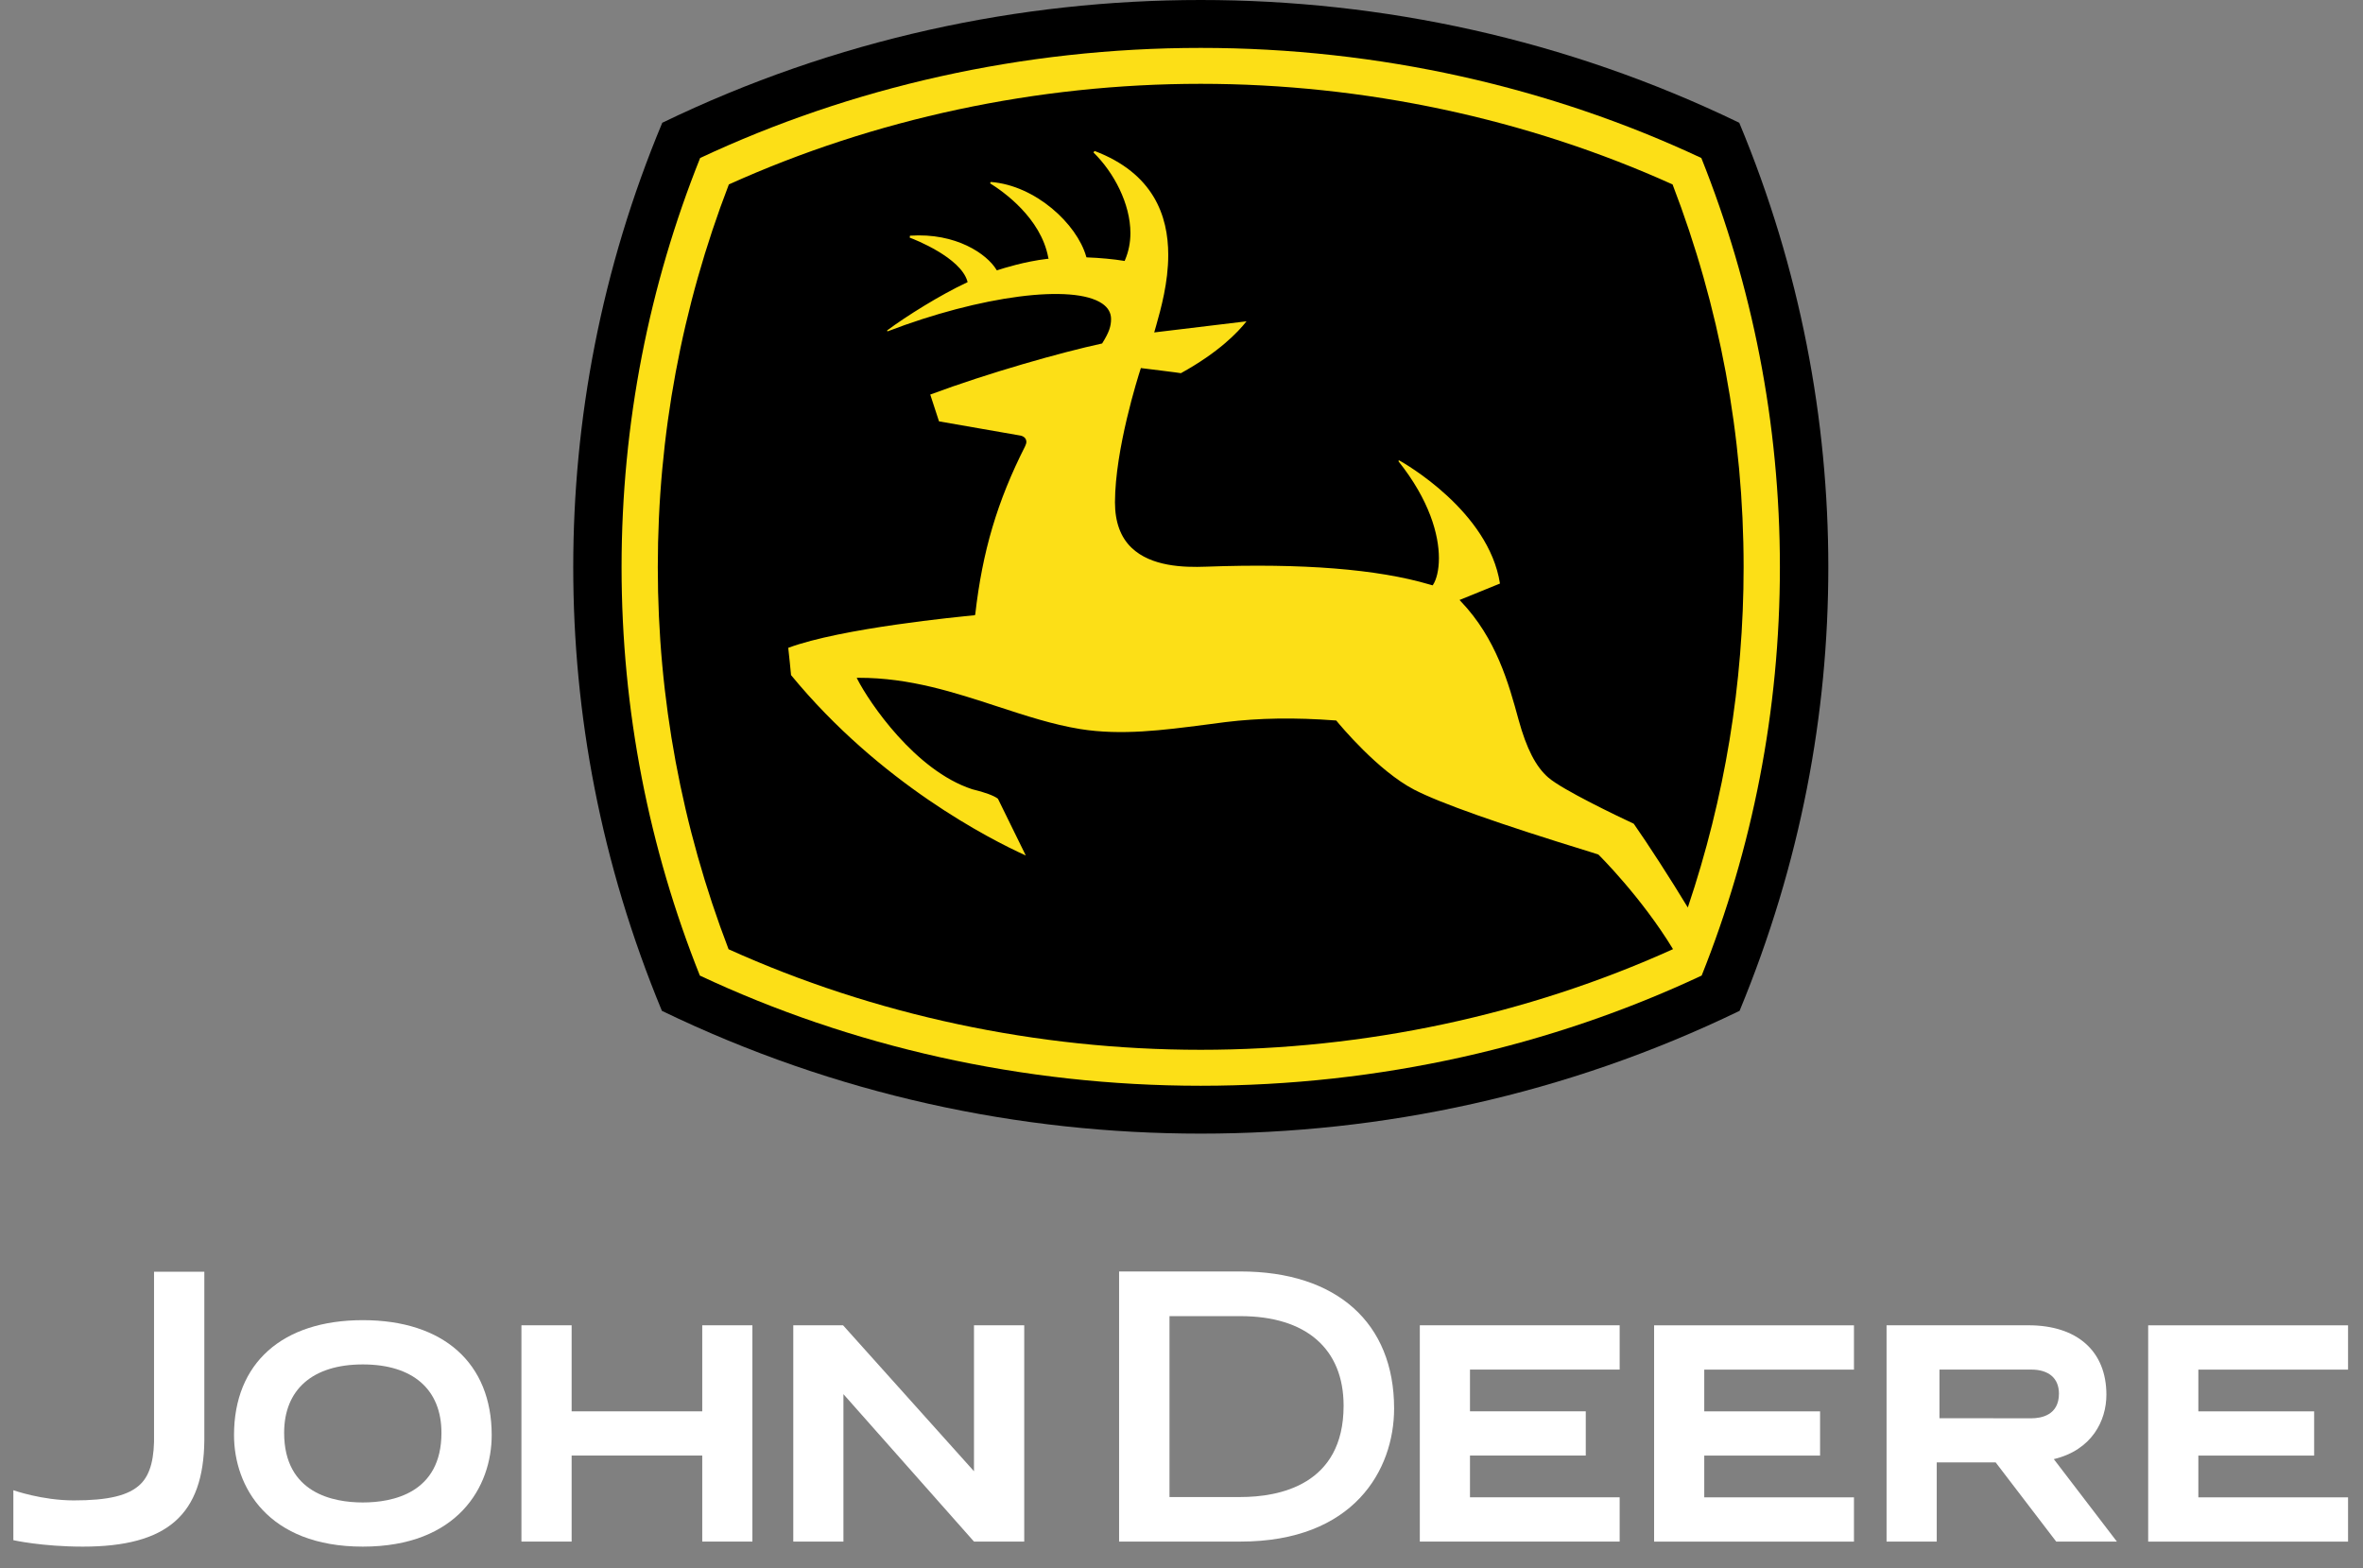
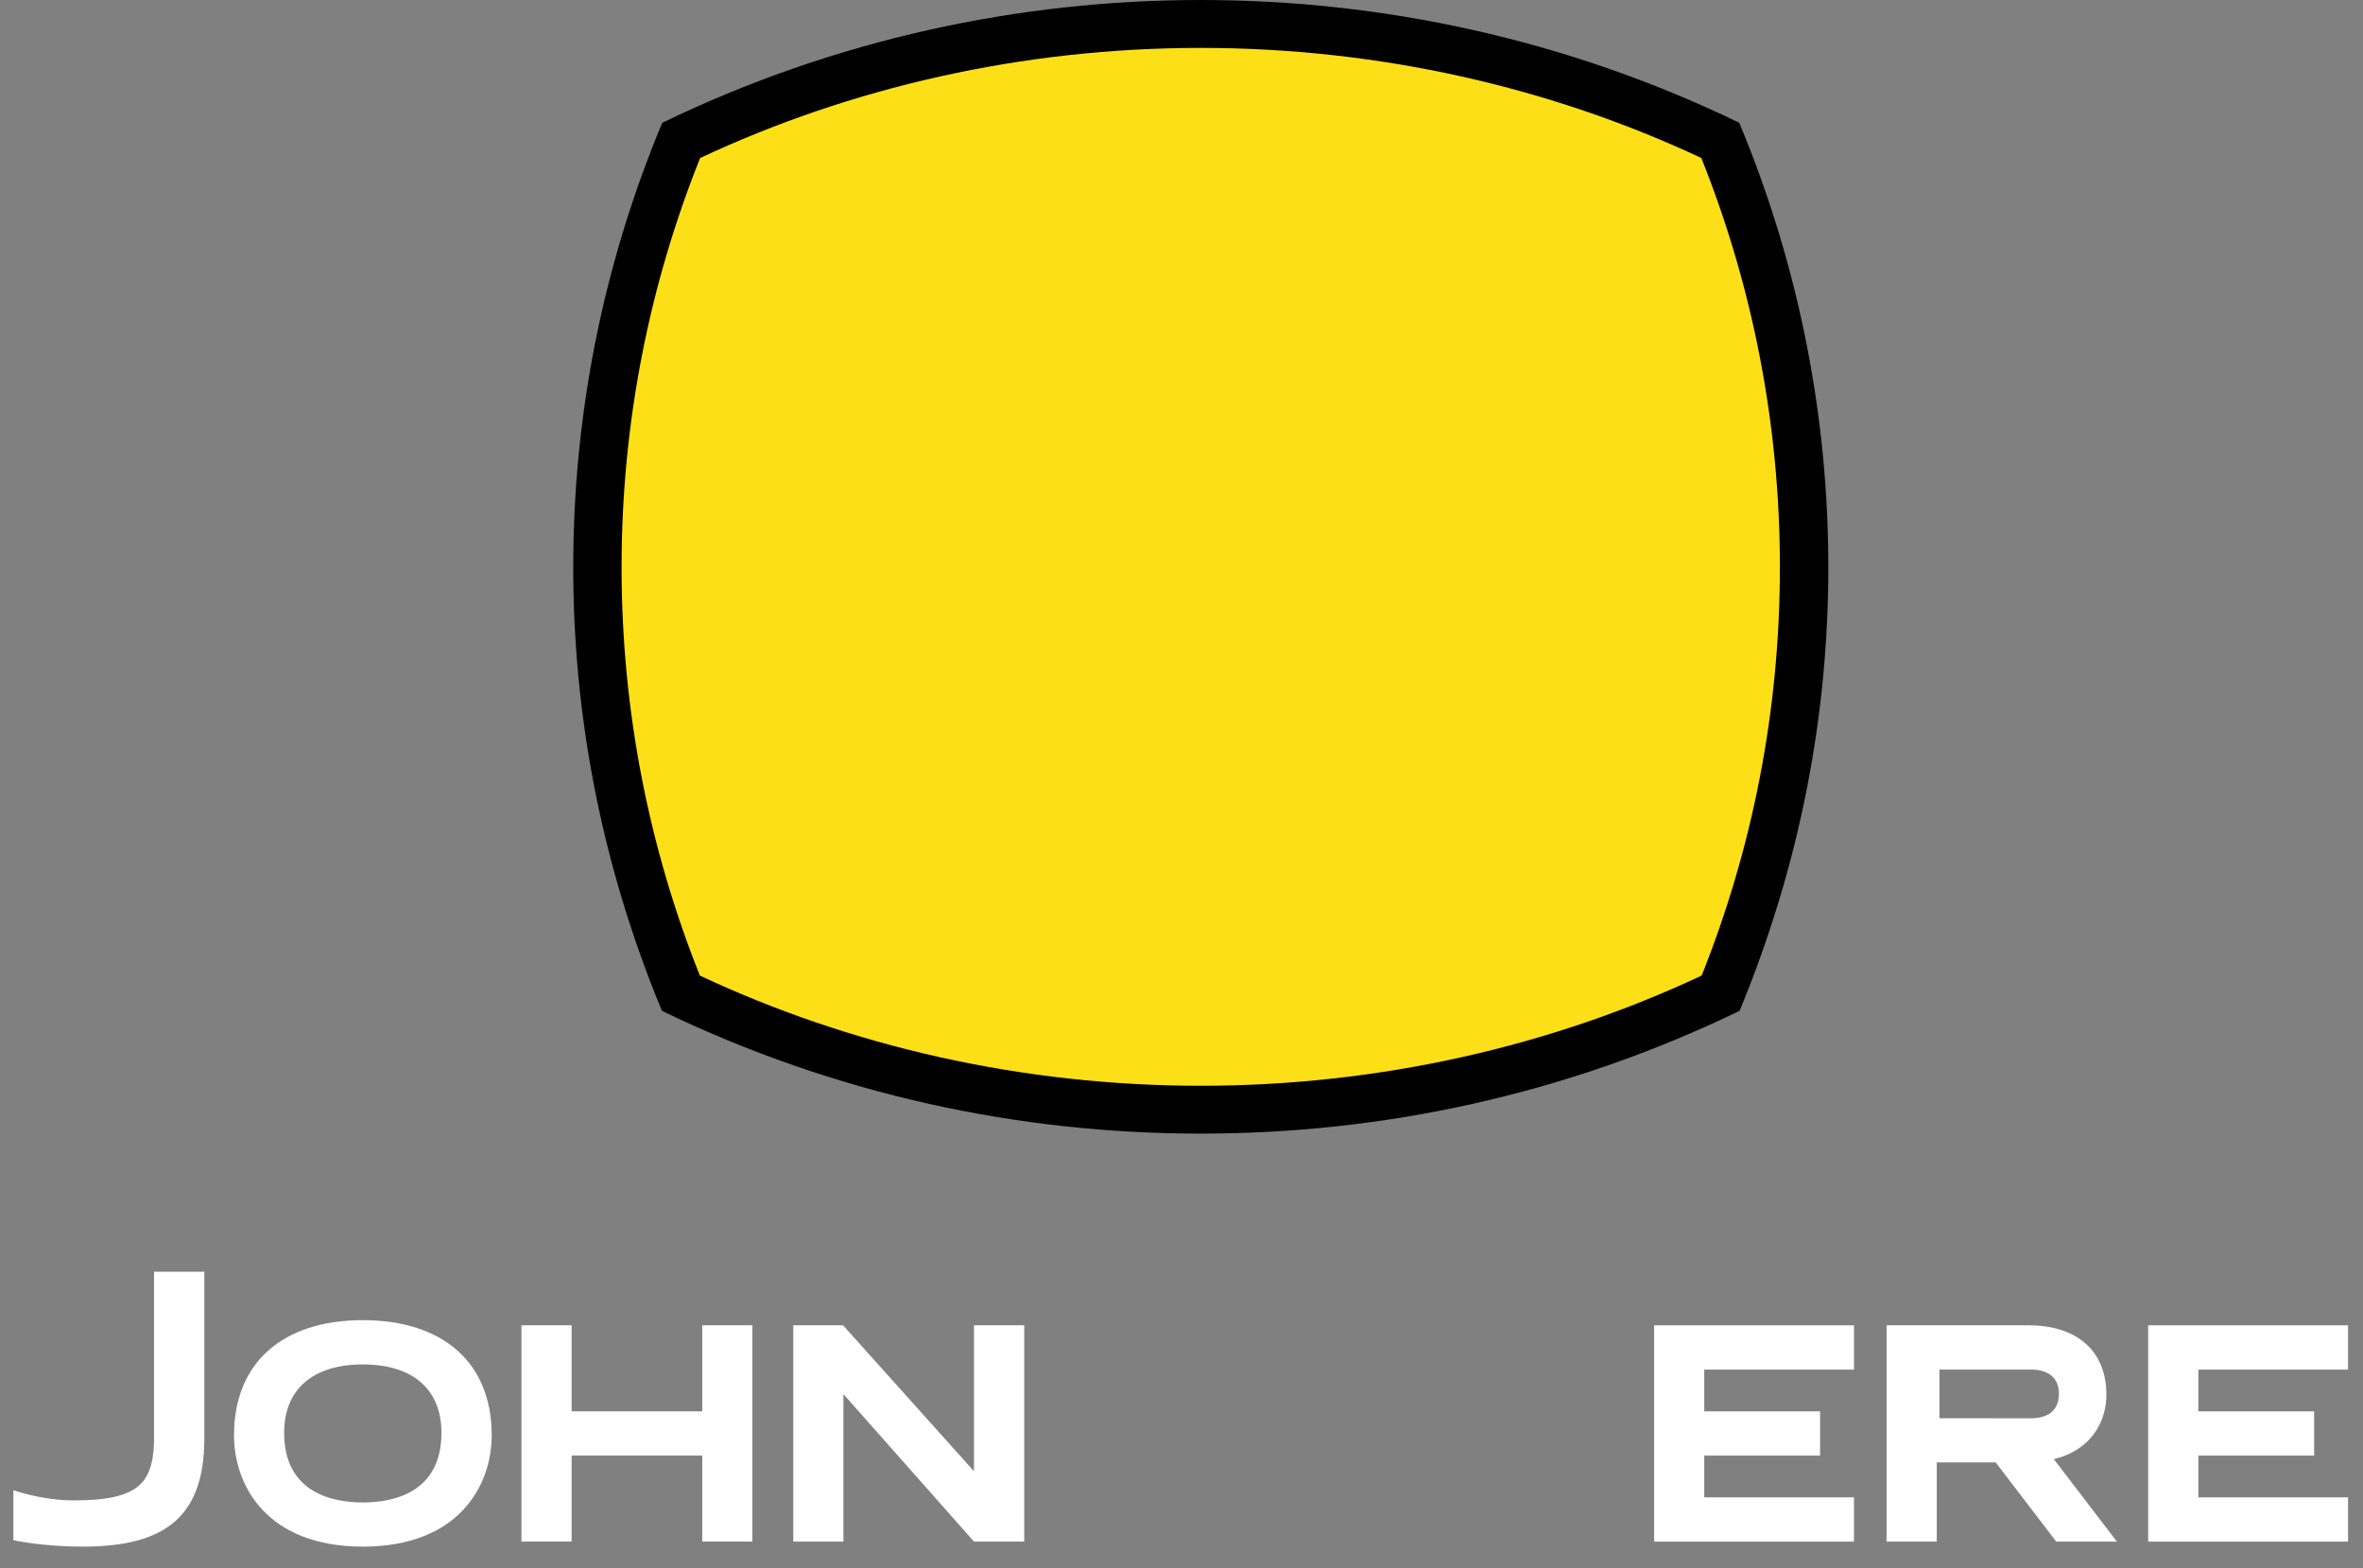
<svg xmlns="http://www.w3.org/2000/svg" width="110" height="73" viewBox="0 0 110 73" fill="none">
  <rect x="0" y="0" width="110" height="73" fill="#808080" stroke="none" />
  <g clip-path="url(#clip0_70_1705)">
    <path d="M55.894 0C64.317 0 72.899 1.814 80.964 5.715C83.809 12.534 85.11 19.553 85.11 26.404C85.11 33.235 83.826 40.175 80.979 47.058C72.883 50.977 64.33 52.774 55.896 52.774C47.467 52.774 38.917 50.977 30.812 47.058C27.965 40.176 26.685 33.235 26.685 26.404C26.685 19.553 27.981 12.534 30.829 5.715C38.895 1.814 47.479 0 55.896 0" fill="black" />
    <path d="M32.579 45.416C30.224 39.515 28.935 33.101 28.935 26.404C28.935 19.691 30.226 13.27 32.592 7.355C39.599 4.072 47.575 2.23 55.894 2.23C64.216 2.23 72.197 4.072 79.199 7.355C81.563 13.27 82.856 19.691 82.856 26.404C82.856 33.101 81.571 39.515 79.214 45.416C72.208 48.704 64.223 50.546 55.894 50.546C47.569 50.546 39.584 48.704 32.578 45.416" fill="#FCDF17" />
-     <path d="M77.879 44.183C76.406 41.759 74.428 39.801 74.406 39.782C74.382 39.77 73.995 39.65 73.995 39.65C69.796 38.36 67.045 37.39 65.828 36.76C64.155 35.89 62.396 33.78 62.203 33.542C60.24 33.395 58.617 33.426 57.055 33.615L56.06 33.745C54.162 33.989 52.204 34.248 50.284 33.94C49.006 33.731 47.765 33.324 46.45 32.895C44.423 32.232 42.347 31.55 39.975 31.554H39.881L39.922 31.638C40.461 32.686 42.59 35.867 45.255 36.741C45.844 36.883 46.269 37.039 46.454 37.183C46.454 37.19 47.474 39.266 47.752 39.827C46.093 39.074 40.962 36.465 36.823 31.427V31.42C36.823 31.353 36.716 30.373 36.694 30.159C39.158 29.239 44.71 28.705 45.335 28.646L45.381 28.642L45.4 28.592C45.732 25.672 46.423 23.335 47.719 20.776C47.756 20.699 47.779 20.628 47.779 20.567C47.779 20.522 47.766 20.476 47.747 20.44C47.675 20.302 47.497 20.275 47.489 20.275C47.489 20.275 43.905 19.65 43.712 19.616C43.691 19.553 43.335 18.459 43.304 18.368C46.027 17.355 49.384 16.407 51.305 15.99C51.63 15.472 51.721 15.19 51.721 14.851C51.721 14.563 51.583 14.319 51.305 14.13C49.943 13.207 45.654 13.763 41.314 15.427C41.305 15.409 41.305 15.406 41.292 15.387C42.193 14.713 43.803 13.712 44.998 13.157L45.044 13.131L45.03 13.086C44.706 11.988 42.587 11.149 42.348 11.063C42.353 11.026 42.357 11.001 42.36 10.972C44.515 10.825 45.945 11.833 46.382 12.552L46.404 12.587L46.447 12.573C46.724 12.484 47.697 12.175 48.751 12.05L48.812 12.047L48.796 11.983C48.449 10.137 46.687 8.904 46.087 8.533C46.104 8.503 46.109 8.492 46.126 8.471C48.206 8.632 50.129 10.424 50.562 11.938L50.574 11.979L50.617 11.983C51.175 12.002 51.853 12.065 52.306 12.141L52.353 12.149L52.369 12.109C52.539 11.712 52.622 11.287 52.622 10.851C52.622 9.487 51.851 8.025 50.903 7.1C50.922 7.074 50.93 7.05 50.954 7.028C53.688 8.065 54.383 10.034 54.383 11.868C54.383 13.152 54.042 14.374 53.822 15.153L53.73 15.476C53.73 15.476 57.756 14.991 58.027 14.958C57.618 15.476 56.735 16.4 54.973 17.373C54.973 17.363 53.157 17.141 53.157 17.141L53.109 17.133L53.094 17.18C52.972 17.555 51.909 20.914 51.903 23.383C51.903 24.298 52.162 25.008 52.673 25.498C53.583 26.373 55.091 26.422 56.145 26.381C60.626 26.217 64.122 26.493 66.548 27.21L66.691 27.25L66.714 27.216C66.865 26.984 66.983 26.554 66.983 25.984C66.983 24.903 66.55 23.29 65.094 21.467C65.11 21.454 65.11 21.444 65.129 21.43C65.37 21.564 69.3 23.796 69.825 27.166C69.733 27.201 67.942 27.932 67.942 27.932L67.999 27.991C69.66 29.729 70.233 31.83 70.693 33.513C71.059 34.846 71.496 35.697 72.075 36.197C72.746 36.776 75.289 37.99 76.052 38.347C76.687 39.249 77.778 40.939 78.57 42.248V42.245C80.288 37.146 81.167 31.831 81.167 26.404C81.167 20.27 80.048 14.281 77.86 8.586C71.088 5.528 63.506 3.902 55.892 3.902C48.277 3.902 40.703 5.528 33.929 8.586C31.739 14.282 30.621 20.27 30.621 26.404C30.621 32.522 31.737 38.498 33.916 44.191C40.691 47.254 48.274 48.872 55.892 48.872C63.514 48.872 71.096 47.254 77.87 44.191L77.879 44.183L77.879 44.183Z" fill="black" />
    <path d="M0.622 69.375C0.622 69.375 1.949 69.849 3.435 69.849C5.017 69.849 6.004 69.632 6.556 69.076C7.013 68.618 7.196 67.851 7.171 66.721V59.203H9.512V67.047C9.478 70.519 7.789 72.001 3.86 72.001C1.953 72.001 0.622 71.701 0.622 71.701V69.375L0.622 69.375Z" fill="white" />
    <path d="M16.89 69.945C15.525 69.945 13.227 69.522 13.227 66.703C13.227 64.68 14.563 63.519 16.89 63.519C19.218 63.519 20.55 64.68 20.55 66.703C20.55 69.522 18.259 69.945 16.89 69.945ZM10.894 66.81C10.894 69.203 12.465 72.001 16.89 72.001C21.318 72.001 22.889 69.203 22.889 66.81C22.889 63.46 20.647 61.458 16.89 61.458C13.137 61.458 10.894 63.46 10.894 66.81Z" fill="white" />
    <path d="M32.69 61.697V65.703H26.61V61.697H24.273V71.766H26.61V67.761H32.69V71.766H35.025V61.697H32.69Z" fill="white" />
-     <path d="M68.429 69.705V67.761H73.819V65.702H68.429V63.759H75.397V61.697H66.094V71.766H75.397V69.705H68.429V69.705Z" fill="white" />
    <path d="M79.335 69.707V67.763H84.726V65.704H79.335V63.761H86.304V61.699H77V71.768H86.304V69.707H79.335V69.707Z" fill="white" />
    <path d="M102.335 69.707V67.763H107.726V65.704H102.335V63.761H109.304V61.699H100V71.768H109.304V69.707H102.335V69.707Z" fill="white" />
-     <path d="M57.745 59.191C62.221 59.191 64.897 61.58 64.897 65.569C64.897 68.431 63.023 71.766 57.745 71.766H54.798H52.095V59.192H54.798H57.745V59.191ZM54.441 61.271V69.692H57.745C59.538 69.692 62.546 69.139 62.546 65.442C62.546 62.789 60.796 61.271 57.745 61.271H54.441V61.271Z" fill="white" />
    <path d="M94.553 66.027C95.037 66.027 95.846 65.874 95.846 64.879C95.846 64.165 95.375 63.759 94.553 63.759H90.284V66.022L94.553 66.027V66.027ZM98.543 71.766H95.718L92.901 68.081H90.157V71.766H87.821V61.697H94.426C96.701 61.697 98.055 62.906 98.055 64.929C98.055 66.141 97.379 67.503 95.607 67.928L98.543 71.766L98.543 71.766Z" fill="white" />
    <path d="M45.34 71.766L39.263 64.903V71.766H36.928V61.697H39.245L45.34 68.492V61.697H47.679V71.766H45.34H45.34Z" fill="white" />
  </g>
  <defs>
    <clipPath id="clip0_70_1705">
      <rect width="110" height="72.001" fill="white" />
    </clipPath>
  </defs>
</svg>